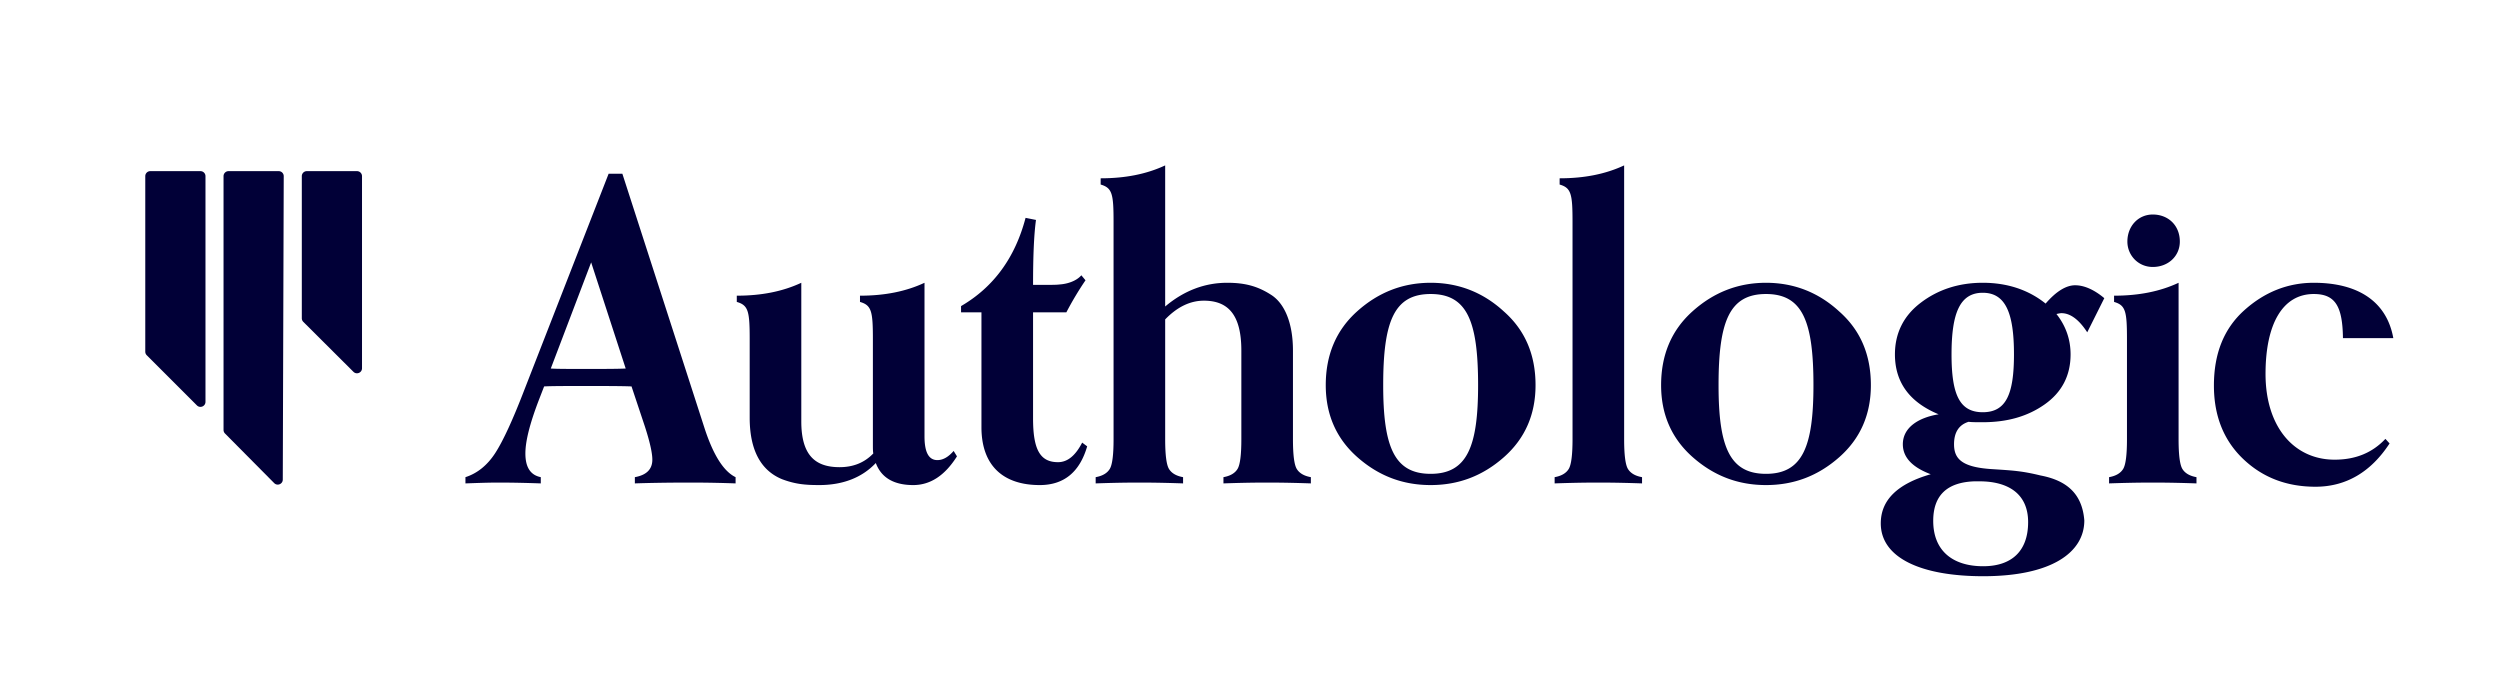
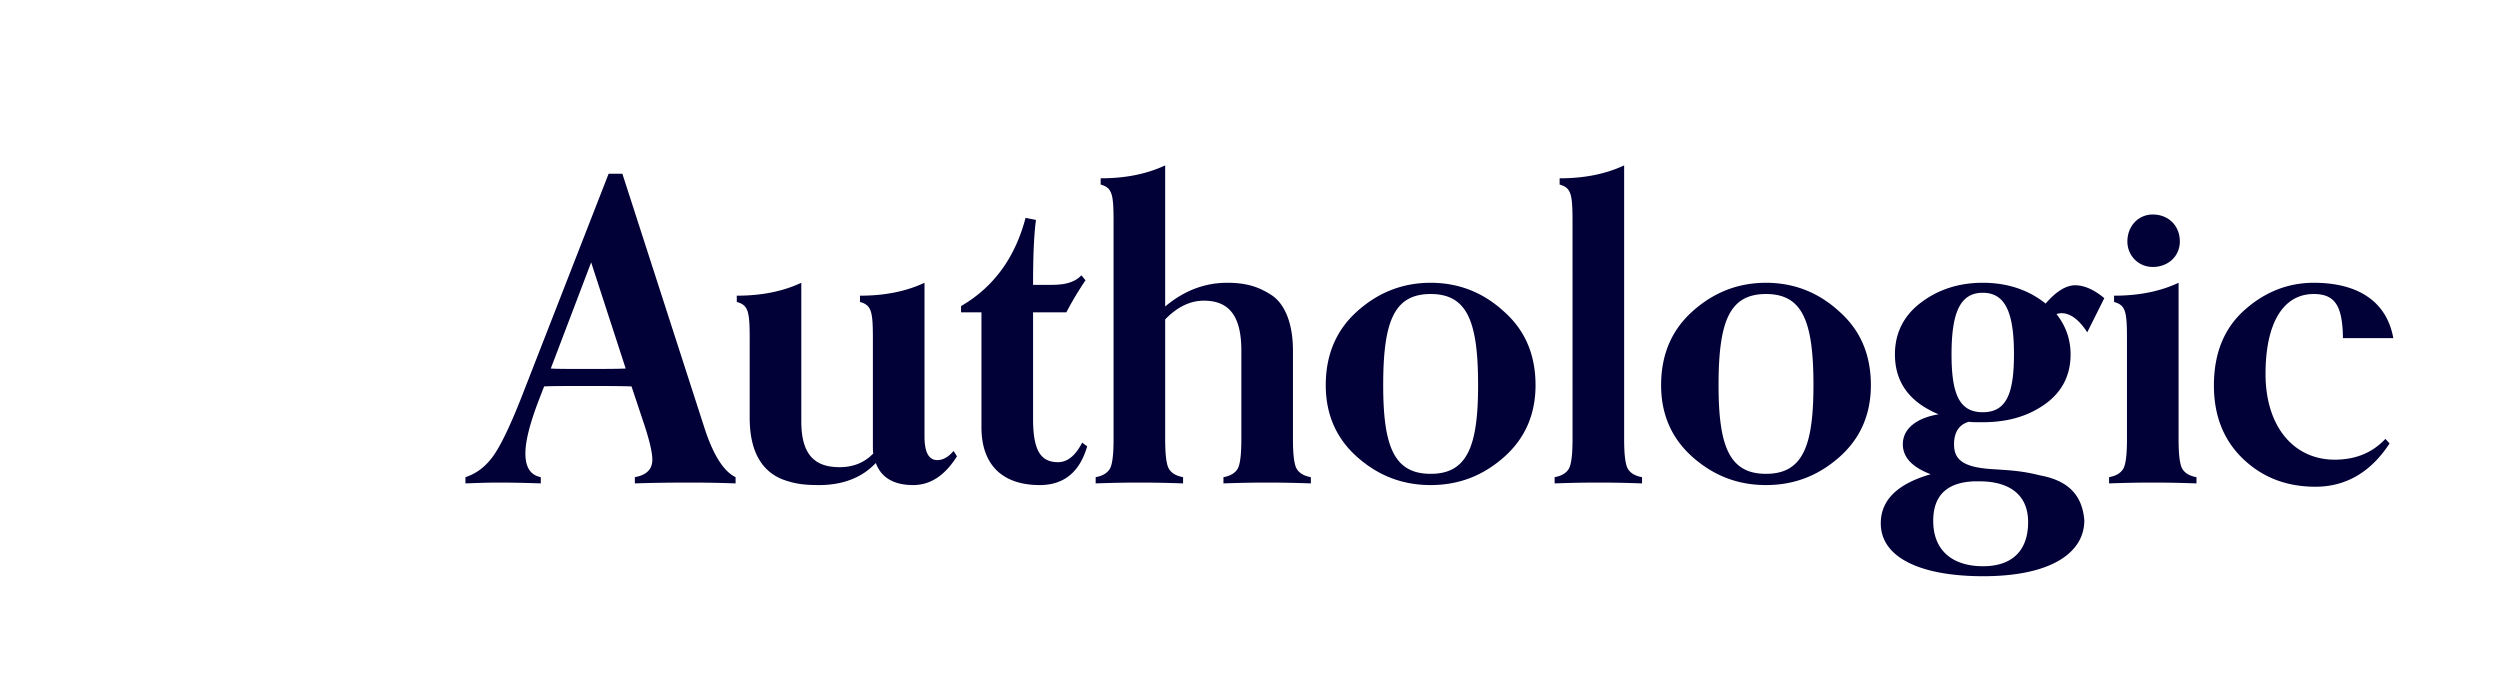
<svg xmlns="http://www.w3.org/2000/svg" fill="none" viewBox="0 0 1922 520">
-   <path fill="#010037" d="M111.686 270.374V135.429a3.857 3.857 0 0 1 3.857-3.857h38.571a3.857 3.857 0 0 1 3.858 3.857v173.516c0 3.437-4.155 5.158-6.585 2.728l-38.571-38.572a3.853 3.853 0 0 1-1.13-2.727Zm120.343-25.687V135.429a3.856 3.856 0 0 1 3.857-3.857h38.571a3.857 3.857 0 0 1 3.857 3.857v147.696c0 3.433-4.148 5.156-6.58 2.732l-38.571-38.438a3.858 3.858 0 0 1-1.134-2.732Zm-60.172 85.868V135.429a3.857 3.857 0 0 1 3.857-3.857h38.56a3.857 3.857 0 0 1 3.857 3.869l-.73 233.276c-.011 3.438-4.175 5.145-6.596 2.703l-37.83-38.149a3.86 3.86 0 0 1-1.118-2.716Z" style="mix-blend-mode:multiply" />
  <path fill="#010037" d="M565.52 366.84v4.8c-8.96-.32-20.48-.64-34.88-.64-18.88 0-33.28.32-42.56.64v-4.8c8.96-1.6 13.44-6.08 13.44-13.44 0-5.12-1.92-13.76-5.76-25.6l-10.24-30.72c-8-.32-19.52-.32-35.2-.32-15.68 0-26.24 0-32 .32l-3.84 9.92c-7.04 18.24-10.56 32-10.56 41.6 0 10.56 3.84 16.64 11.84 18.24v4.8c-9.28-.32-20.16-.64-32.64-.64-8 0-16.32.32-25.28.64v-4.8c8.96-2.88 16.64-8.96 22.72-18.24 6.08-9.28 13.76-25.92 22.72-49.28l64.64-165.76h10.56l63.04 195.2c6.72 20.8 14.72 33.6 24 38.08Zm-84.48-83.52-26.56-81.6-31.04 81.6c4.48.32 13.44.32 26.88.32 13.76 0 24 0 30.72-.32Zm252.118 63.36 2.56 4.16c-9.28 14.72-20.48 22.08-33.6 22.08-15.04 0-24.64-5.76-28.8-16.96-10.56 11.2-25.28 16.96-43.52 16.96-10.56 0-18.24-.64-28.48-4.48-14.08-5.76-24.96-19.2-24.96-47.36v-60.16c0-21.44-.96-26.24-9.92-28.8v-4.8c18.88 0 35.2-3.2 49.6-9.92v106.56c0 25.92 10.56 35.2 29.44 35.2 10.56 0 19.2-3.52 25.92-10.56-.32-1.6-.32-3.84-.32-7.04v-80.64c0-21.44-.96-26.24-9.92-28.8v-4.8c18.88 0 35.2-3.2 49.6-9.92v118.08c0 12.16 3.2 18.24 9.92 18.24 4.16 0 8.32-2.24 12.48-7.04Zm98.817-6.4 3.84 2.88c-5.76 19.84-17.92 29.76-36.48 29.76-27.84 0-44.8-14.72-44.8-44.48v-88.32h-15.68v-4.8c25.28-14.72 41.6-37.44 49.6-67.84l8 1.6c-1.6 11.84-2.24 28.48-2.24 49.92h9.6c4.8 0 8.64 0 10.88-.32 5.12-.32 12.48-2.24 16.64-7.04l3.2 3.84a248.218 248.218 0 0 0-14.72 24.64h-25.6v81.6c0 24 5.44 33.6 19.2 33.6 7.36 0 13.44-5.12 18.56-15.04Zm175.815 26.56v4.8c-9.285-.32-20.485-.64-33.605-.64-13.12 0-24.32.32-33.6.64v-4.8c5.44-.96 8.96-3.2 10.88-6.4s2.88-10.88 2.88-22.72v-68.16c0-26.88-9.6-38.4-28.8-38.4-10.56 0-20.48 4.8-29.76 14.4v92.16c0 11.84.96 19.52 2.88 22.72 1.92 3.2 5.44 5.44 10.88 6.4v4.8c-9.28-.32-20.48-.64-33.6-.64-13.12 0-24.32.32-33.6.64v-4.8c5.44-.96 8.96-3.2 10.88-6.4s2.88-10.88 2.88-22.72V170.68c0-21.44-.96-26.24-9.92-28.8v-4.8c18.88 0 35.2-3.2 49.6-9.92v108.48c14.4-12.16 30.4-18.24 47.68-18.24 12.8 0 22.72 2.24 33.28 8.96 10.56 6.4 17.28 21.44 17.28 43.2v68.16c0 11.84.96 19.52 2.88 22.72 1.92 3.2 5.445 5.44 10.885 6.4Zm172.73-70.72c0 22.4-8 40.96-24.32 55.36-16.32 14.4-34.88 21.44-56.32 21.44-21.44 0-40-7.04-56.32-21.44-16.32-14.4-24.32-32.96-24.32-55.36 0-23.36 8-42.24 24-56.64 16.32-14.72 35.2-22.08 56.64-22.08 21.44 0 40.32 7.36 56.32 22.08 16.32 14.4 24.32 33.28 24.32 56.64Zm-44.16 0c0-48.96-8.32-70.08-36.48-70.08-28.16 0-36.48 21.12-36.48 70.08 0 47.04 8.32 68.16 36.48 68.16 28.16 0 36.48-21.12 36.48-68.16Zm126.04 70.72v4.8c-9.28-.32-20.48-.64-33.6-.64-13.12 0-24.32.32-33.6.64v-4.8c5.44-.96 8.96-3.2 10.88-6.4 1.91-3.2 2.88-10.88 2.88-22.72V170.68c0-21.44-.97-26.24-9.92-28.8v-4.8c18.88 0 35.2-3.2 49.6-9.92v210.56c0 11.84.96 19.52 2.88 22.72 1.92 3.2 5.44 5.44 10.88 6.4Zm175.93-70.72c0 22.4-7.99 40.96-24.31 55.36-16.32 14.4-34.88 21.44-56.32 21.44-21.44 0-40-7.04-56.32-21.44-16.32-14.4-24.32-32.96-24.32-55.36 0-23.36 8-42.24 24-56.64 16.32-14.72 35.2-22.08 56.64-22.08 21.44 0 40.32 7.36 56.32 22.08 16.32 14.4 24.31 33.28 24.31 56.64Zm-44.15 0c0-48.96-8.32-70.08-36.48-70.08-28.16 0-36.48 21.12-36.48 70.08 0 47.04 8.32 68.16 36.48 68.16 28.16 0 36.48-21.12 36.48-68.16Zm223.6-66.88-13.12 26.24c-6.4-9.92-13.12-14.72-19.84-14.72-.96 0-2.24.32-3.84.64 7.36 9.28 10.88 19.84 10.88 31.04 0 16.32-6.72 29.12-19.84 38.4-13.12 9.28-28.8 13.76-47.68 13.76-4.8 0-8.64 0-10.88-.32-7.36 2.24-11.2 8-11.2 17.28 0 11.52 6.4 17.92 30.72 19.2 14.4.96 21.44 1.28 35.84 4.8 20.16 3.84 32 14.08 33.6 34.56 0 24.64-25.28 42.88-77.76 42.88-47.68 0-78.72-14.08-78.72-40.64 0-17.92 12.8-30.4 38.4-37.76-14.4-5.44-21.44-13.12-21.44-23.04 0-12.8 11.84-20.48 27.52-23.04-22.4-9.28-33.6-24.64-33.6-46.08 0-16.32 6.72-29.76 19.84-39.68 13.44-10.24 29.44-15.36 47.68-15.36 18.88 0 35.2 5.44 48.32 16 8-9.28 15.68-14.08 22.72-14.08 6.72 0 14.4 3.2 22.4 9.92Zm-96 140.8h-3.52c-21.44.64-32 10.88-32 30.4 0 23.04 15.04 34.88 38.4 34.88 21.44 0 34.56-11.2 34.56-33.92 0-22.08-15.68-31.36-37.44-31.36Zm26.56-97.6c0-31.68-6.4-47.36-24-47.36s-24 15.68-24 47.36c0 30.72 6.08 44.48 24 44.48s24-13.76 24-44.48Zm140.31 94.4v4.8c-9.28-.32-20.48-.64-33.6-.64-13.12 0-24.32.32-33.6.64v-4.8c5.44-.96 8.96-3.2 10.88-6.4s2.88-10.88 2.88-22.72v-76.8c0-21.44-.96-26.24-9.92-28.8v-4.8c18.88 0 35.2-3.2 49.6-9.92v120.32c0 11.84.96 19.52 2.88 22.72 1.92 3.2 5.44 5.44 10.88 6.4Zm-12.8-181.12c0 11.2-8.96 19.52-20.8 19.52-11.2 0-19.52-8.96-19.52-19.52 0-11.84 8.32-20.8 19.52-20.8 11.84 0 20.8 8.32 20.8 20.8ZM1833.9 337.4l3.2 3.52c-14.4 22.08-33.6 33.28-56.96 33.28-22.08 0-40.64-7.04-55.68-21.44-15.04-14.4-22.4-33.28-22.4-56.32 0-24.64 7.68-43.84 23.36-57.92 15.68-14.08 33.6-21.12 53.44-21.12 33.6 0 56 14.08 61.12 42.56h-38.72c-.32-24.32-5.76-33.92-22.4-33.92-24 0-37.12 23.04-37.12 61.44 0 40.96 22.08 65.92 53.12 65.92 16.32 0 29.12-5.44 39.04-16Z" />
</svg>